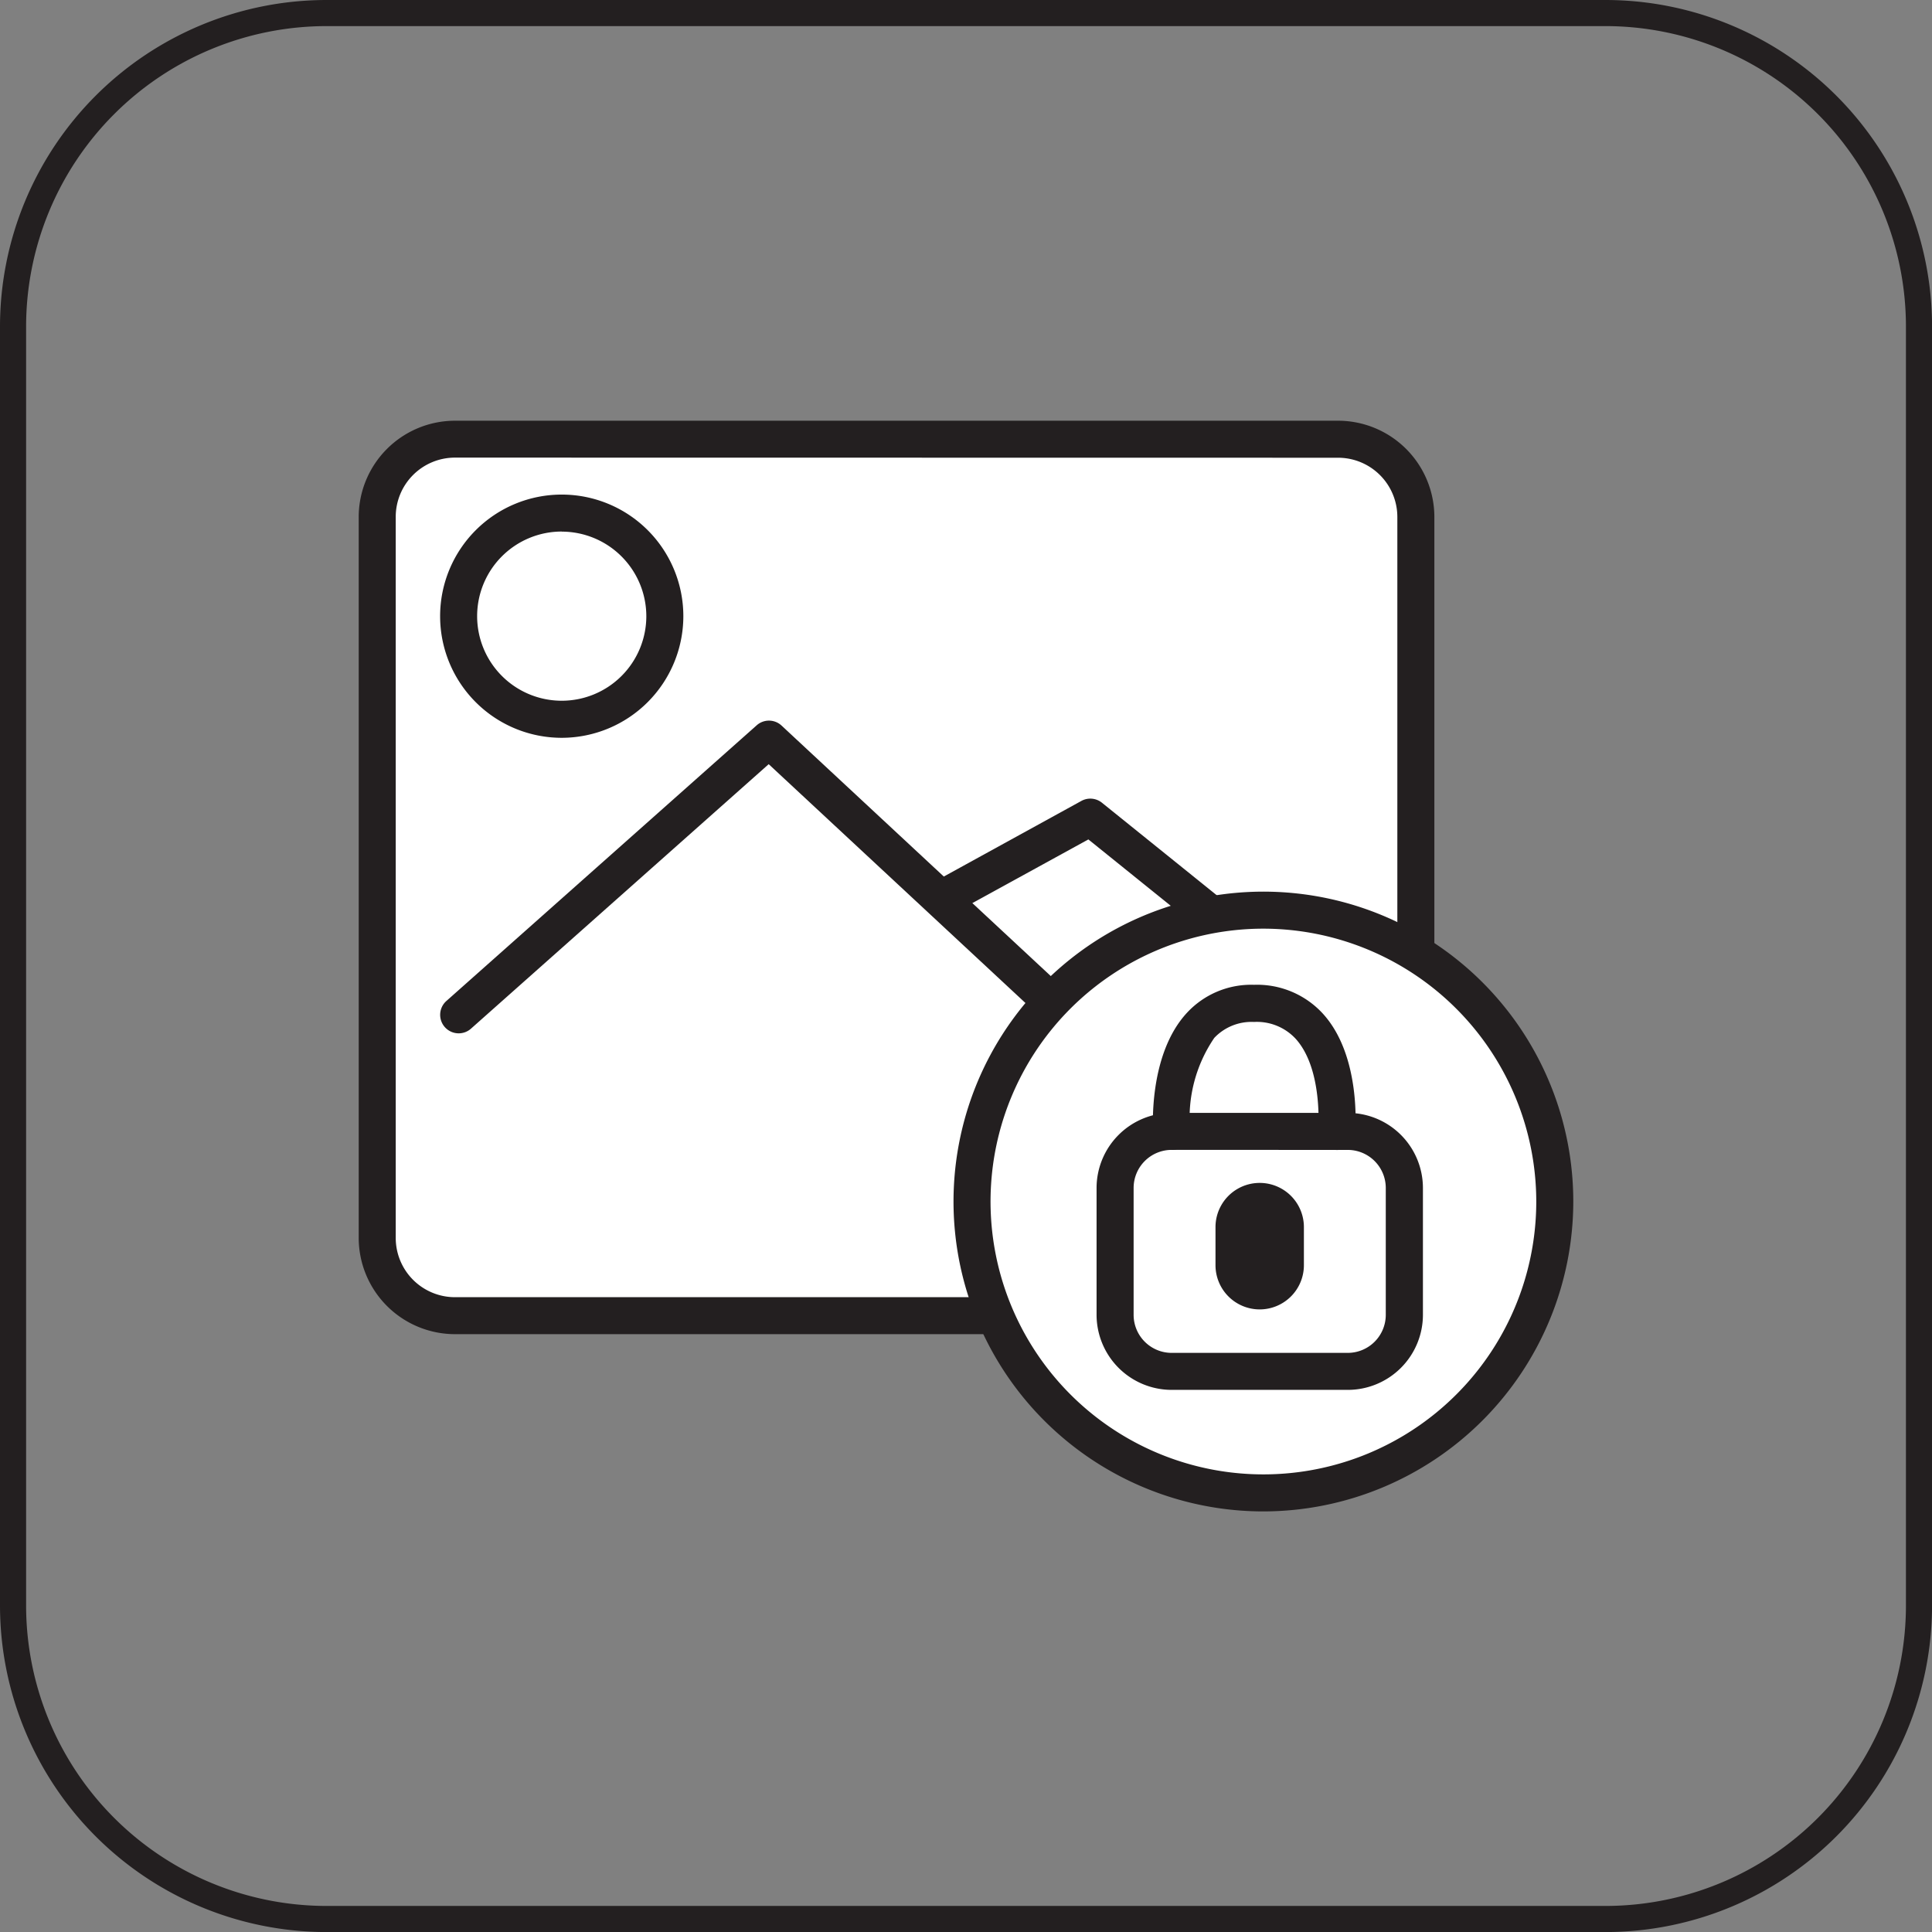
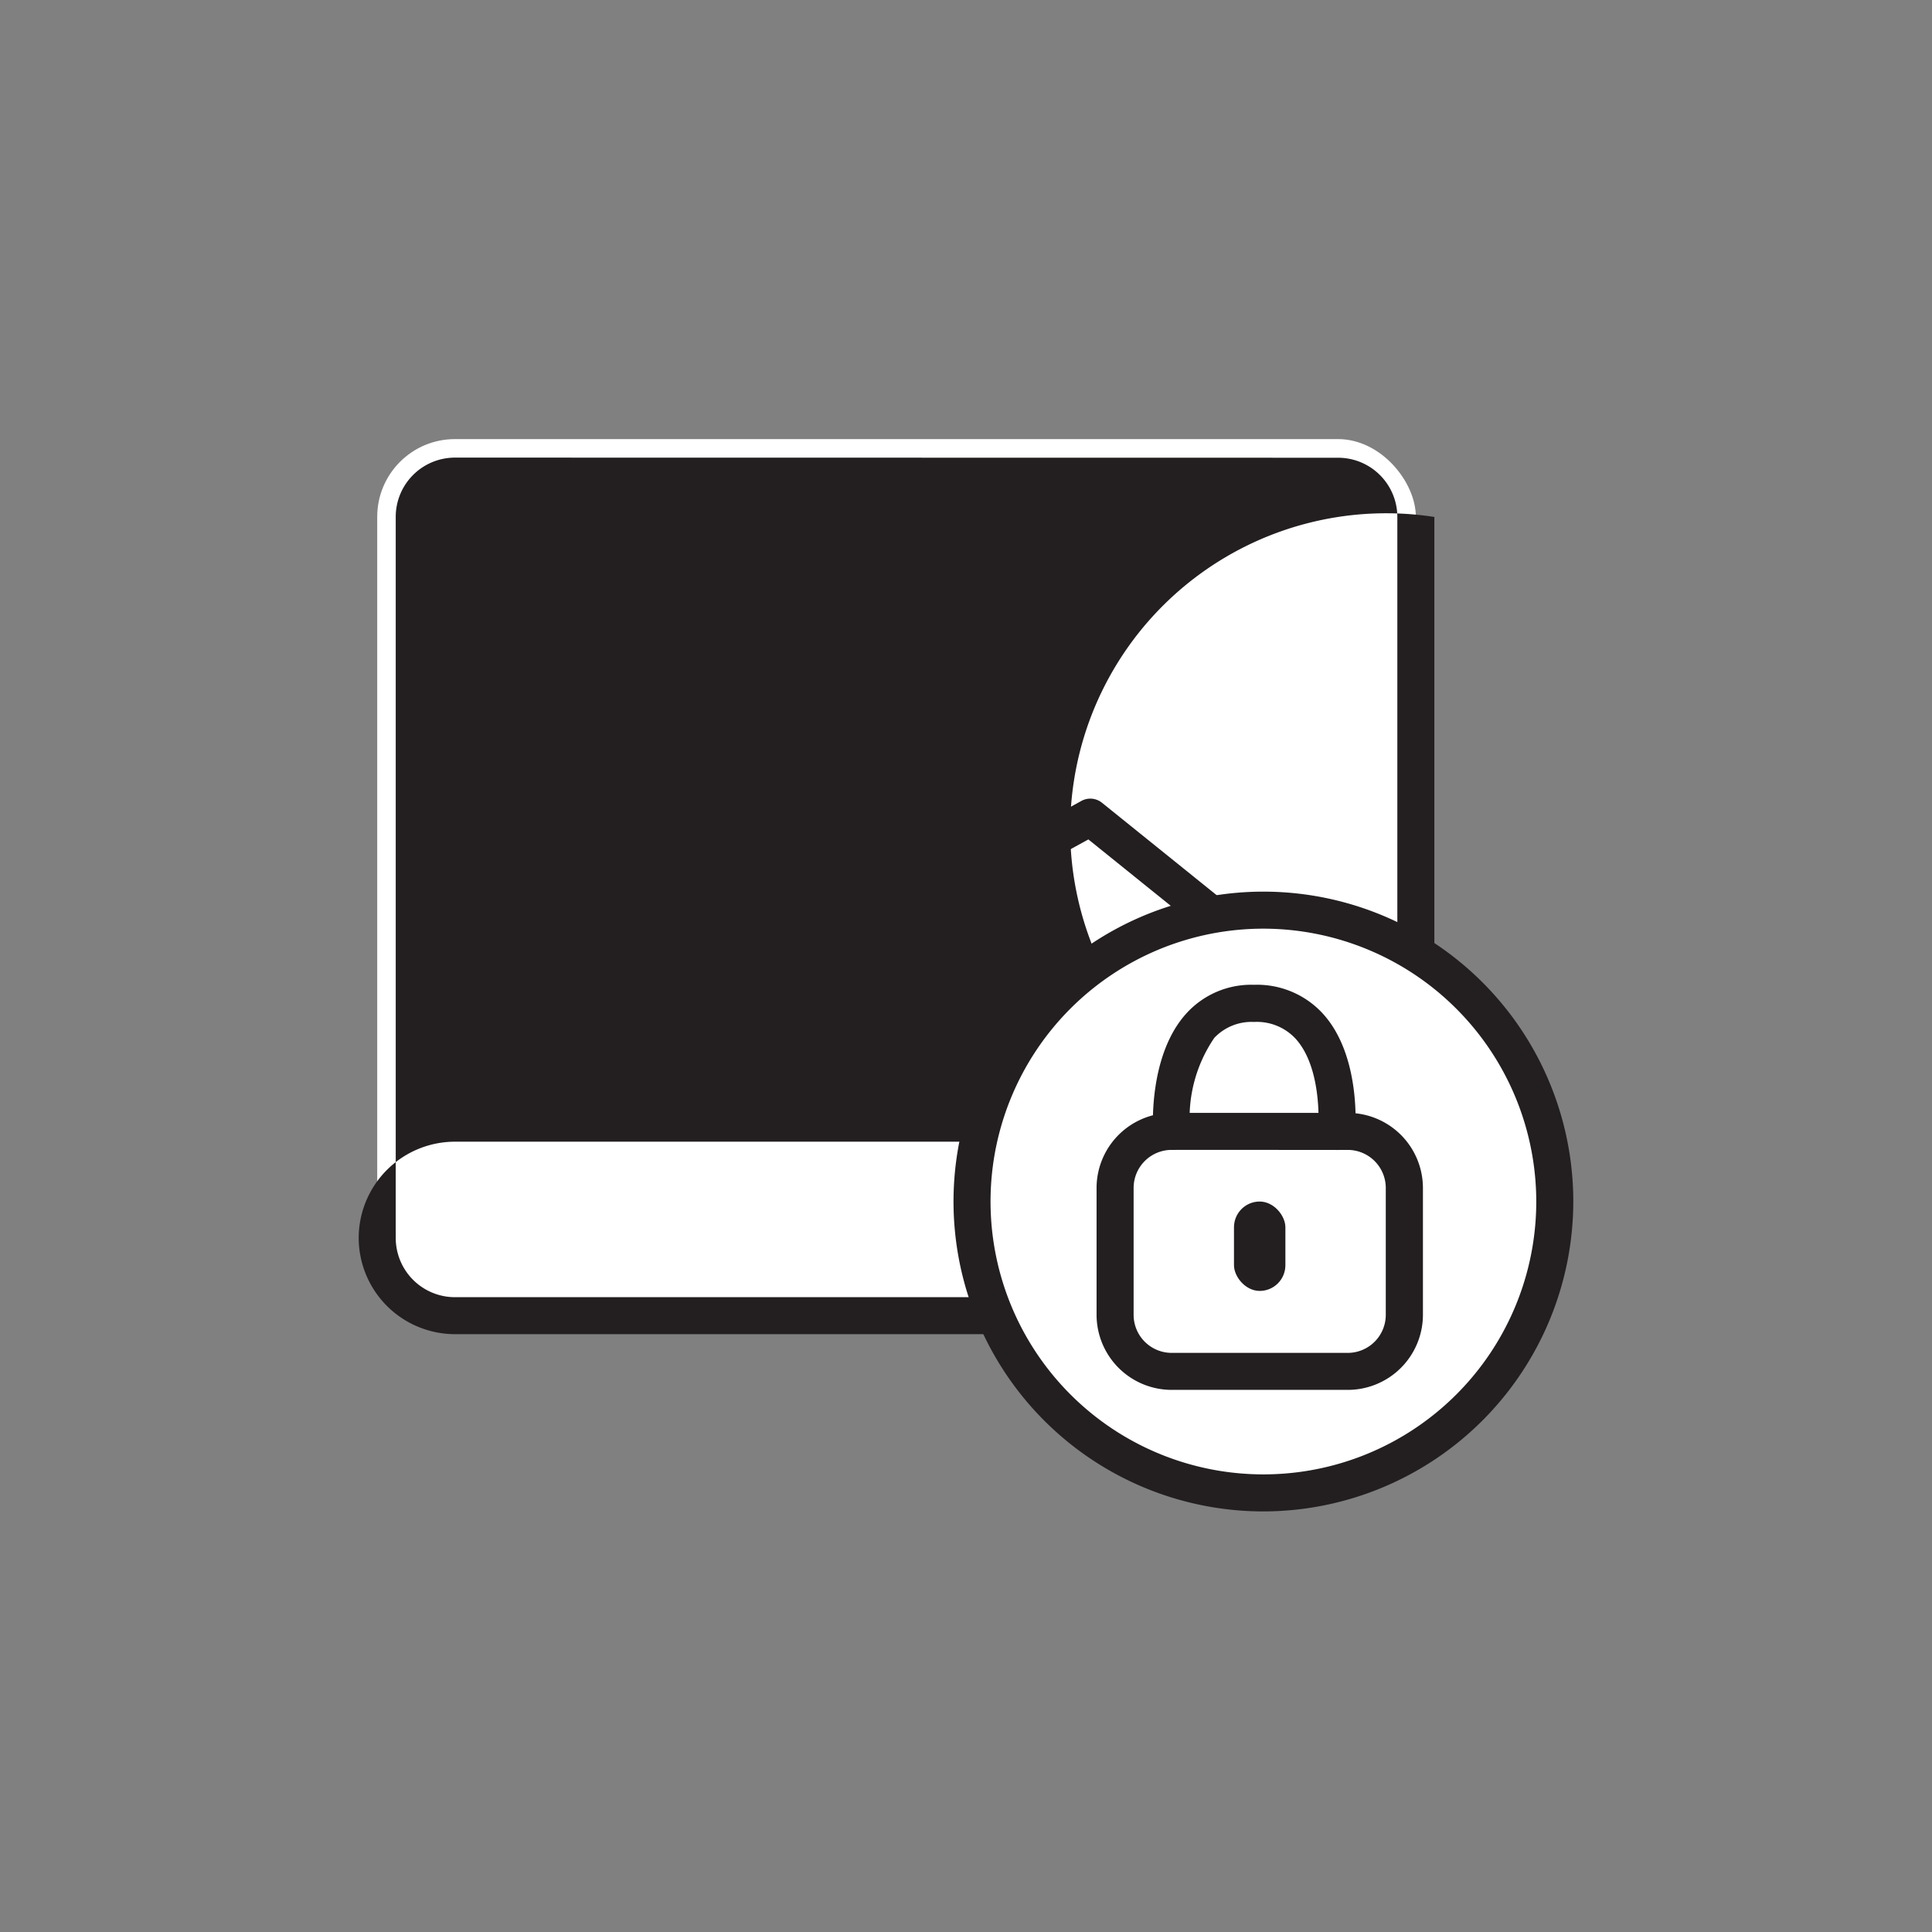
<svg xmlns="http://www.w3.org/2000/svg" width="73.998" height="73.998" viewBox="0 0 73.998 73.998">
  <rect x="0" y="0" width="73.998" height="73.998" fill="#808080" stroke="none" />
  <g>
-     <path d="M61.5,74h-49A12.514,12.514,0,0,1,0,61.5v-49A12.514,12.514,0,0,1,12.5,0h49A12.514,12.514,0,0,1,74,12.5v49A12.514,12.514,0,0,1,61.5,74ZM12.5,1A11.513,11.513,0,0,0,1,12.5v49A11.513,11.513,0,0,0,12.5,73h49A11.513,11.513,0,0,0,73,61.5v-49A11.513,11.513,0,0,0,61.5,1Z" fill="#231f20" />
    <g>
      <g>
        <rect x="14.448" y="16.818" width="39.781" height="33.575" rx="2.977" fill="#fff" />
-         <path d="M51.252,51.1H17.425a3.691,3.691,0,0,1-3.686-3.686V19.8a3.691,3.691,0,0,1,3.686-3.686H51.252A3.691,3.691,0,0,1,54.938,19.8V47.416A3.691,3.691,0,0,1,51.252,51.1ZM17.425,17.527A2.27,2.27,0,0,0,15.157,19.8V47.416a2.27,2.27,0,0,0,2.268,2.268H51.252a2.27,2.27,0,0,0,2.268-2.268V19.8a2.27,2.27,0,0,0-2.268-2.268Z" fill="#231f20" />
+         <path d="M51.252,51.1H17.425a3.691,3.691,0,0,1-3.686-3.686a3.691,3.691,0,0,1,3.686-3.686H51.252A3.691,3.691,0,0,1,54.938,19.8V47.416A3.691,3.691,0,0,1,51.252,51.1ZM17.425,17.527A2.27,2.27,0,0,0,15.157,19.8V47.416a2.27,2.27,0,0,0,2.268,2.268H51.252a2.27,2.27,0,0,0,2.268-2.268V19.8a2.27,2.27,0,0,0-2.268-2.268Z" fill="#231f20" />
      </g>
      <path d="M21.516,28.259A4.658,4.658,0,1,1,26.173,23.6,4.664,4.664,0,0,1,21.516,28.259Zm0-7.9a3.24,3.24,0,1,0,3.239,3.24A3.243,3.243,0,0,0,21.516,20.362Z" fill="#231f20" />
      <path d="M17.567,39.578a.709.709,0,0,1-.47-1.239L28.982,27.78a.707.707,0,0,1,.954.012L40.42,37.546a.708.708,0,0,1-.965,1.037L29.442,29.269,18.038,39.4A.706.706,0,0,1,17.567,39.578Z" fill="#231f20" />
      <path d="M46.178,35.569a.7.7,0,0,1-.445-.157l-4.047-3.261-4.919,2.7a.709.709,0,1,1-.684-1.242l5.336-2.933a.71.71,0,0,1,.786.069l4.417,3.559a.708.708,0,0,1-.444,1.26Z" fill="#231f20" />
      <g>
        <circle cx="48.391" cy="46.02" r="11.16" fill="#fff" />
        <path d="M48.391,57.889A11.869,11.869,0,1,1,60.259,46.02,11.883,11.883,0,0,1,48.391,57.889Zm0-22.32A10.451,10.451,0,1,0,58.841,46.02,10.462,10.462,0,0,0,48.391,35.569Z" fill="#231f20" />
      </g>
      <path d="M51.62,53.234H44.876A2.879,2.879,0,0,1,42,50.359V45.5a2.879,2.879,0,0,1,2.875-2.875H51.62A2.879,2.879,0,0,1,54.5,45.5v4.86A2.879,2.879,0,0,1,51.62,53.234Zm-6.744-9.192A1.458,1.458,0,0,0,43.419,45.5v4.86a1.458,1.458,0,0,0,1.457,1.457H51.62a1.458,1.458,0,0,0,1.457-1.457V45.5a1.458,1.458,0,0,0-1.457-1.457Z" fill="#231f20" />
      <g>
        <rect x="47.263" y="46.02" width="1.969" height="3.424" rx="0.985" fill="#231f20" />
-         <path d="M48.248,50.152a1.694,1.694,0,0,1-1.693-1.693V47a1.693,1.693,0,0,1,3.386,0v1.455A1.694,1.694,0,0,1,48.248,50.152Zm0-3.423a.278.278,0,0,0-.275.275v1.455a.275.275,0,0,0,.55,0V47A.278.278,0,0,0,48.248,46.729Z" fill="#231f20" />
      </g>
      <path d="M44.875,44.041a.708.708,0,0,1-.706-.657c-.009-.121-.2-2.99,1.3-4.6a3.352,3.352,0,0,1,2.562-1.065,3.417,3.417,0,0,1,2.632,1.1c1.483,1.621,1.25,4.46,1.239,4.581a.694.694,0,0,1-.767.642.709.709,0,0,1-.645-.767c0-.023.187-2.345-.875-3.5a2.026,2.026,0,0,0-1.584-.633,1.965,1.965,0,0,0-1.522.61,5.44,5.44,0,0,0-.926,3.536.71.71,0,0,1-.657.756A.435.435,0,0,1,44.875,44.041Z" fill="#231f20" />
    </g>
  </g>
</svg>